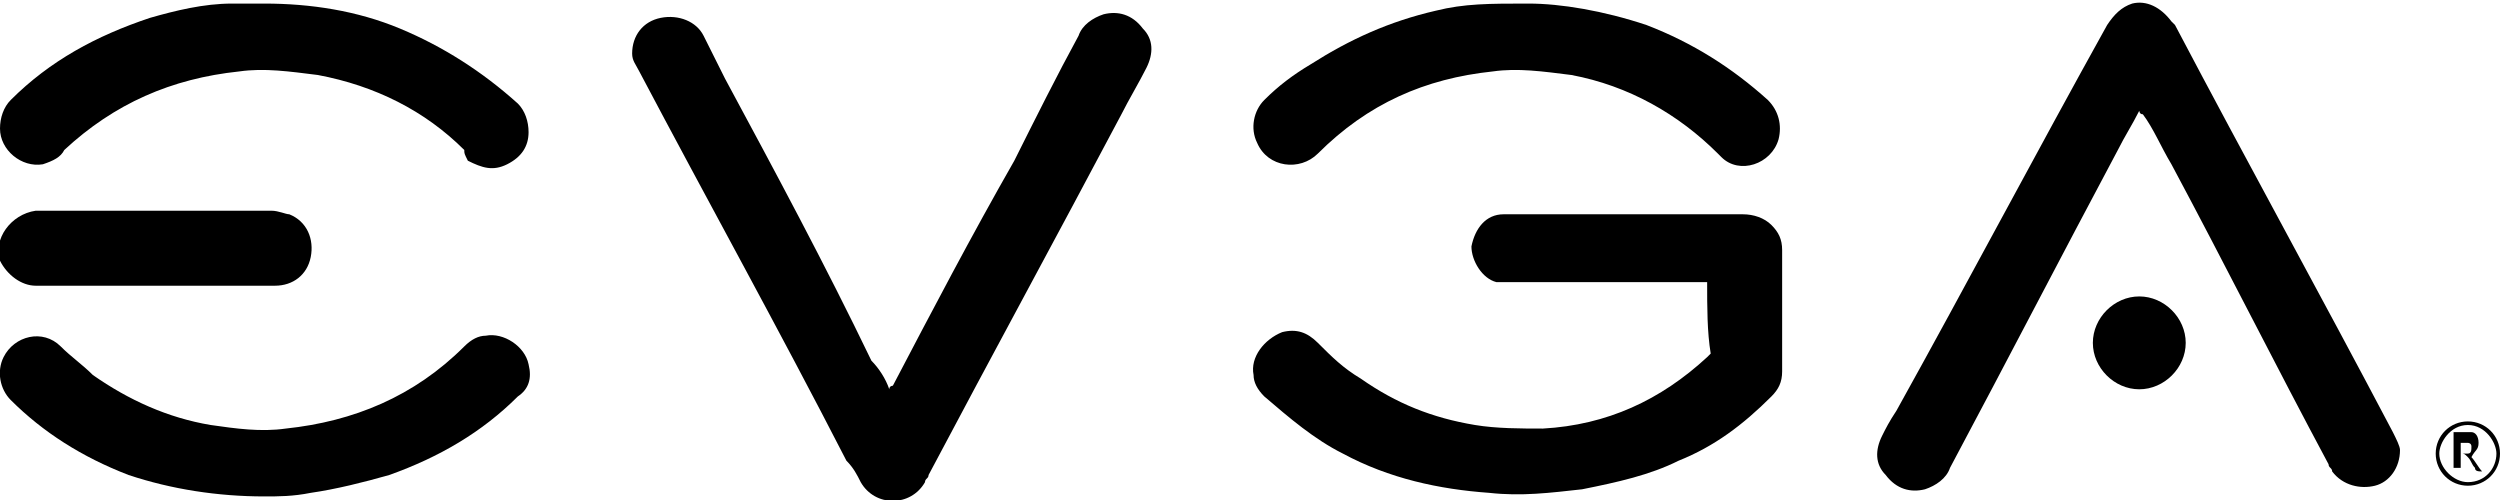
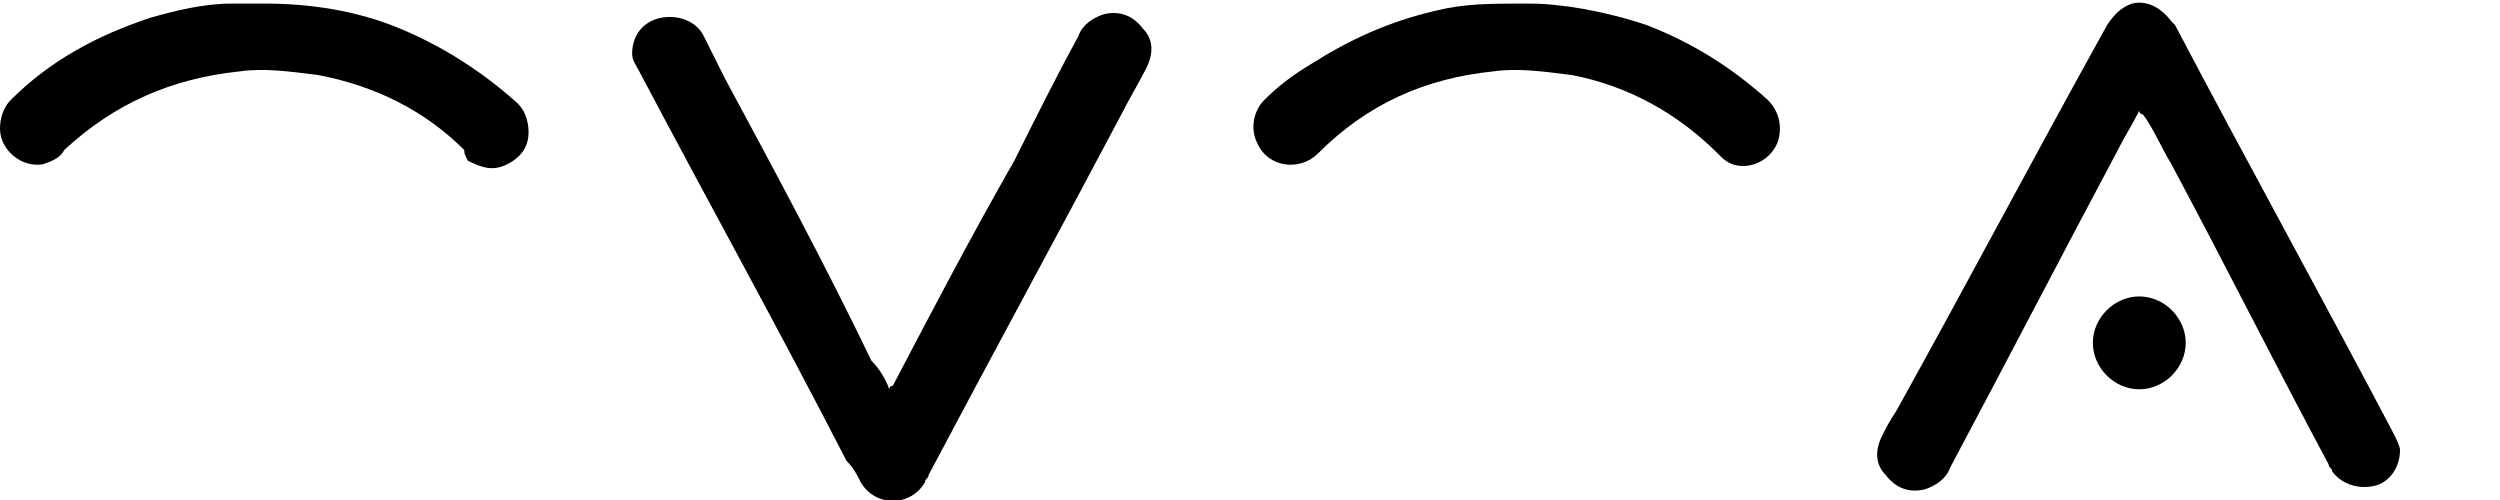
<svg xmlns="http://www.w3.org/2000/svg" version="1.1" id="Layer_1" x="0px" y="0px" viewBox="0 0 70 14" style="enable-background:new 0 0 70 14;" xml:space="preserve">
  <g>
    <g>
      <path d="M59.9,3.1c-0.2,0.4-0.4,0.7-0.6,1.1c-1.6,3-3.1,5.9-4.7,8.9c-0.1,0.3-0.4,0.5-0.7,0.6c-0.4,0.1-0.8,0-1.1-0.4    c-0.3-0.3-0.3-0.7-0.1-1.1c0.1-0.2,0.2-0.4,0.4-0.7C55.1,7.9,57,4.3,59,0.7c0.2-0.3,0.4-0.5,0.7-0.6c0.4-0.1,0.8,0.1,1.1,0.5    c0,0,0.1,0.1,0.1,0.1c2,3.8,4.1,7.6,6.1,11.4c0.1,0.2,0.2,0.4,0.2,0.5c0,0.5-0.3,0.9-0.7,1c-0.4,0.1-0.9,0-1.2-0.4    c0-0.1-0.1-0.1-0.1-0.2c-1.5-2.8-2.9-5.6-4.4-8.4c-0.3-0.5-0.5-1-0.8-1.4C59.9,3.2,59.9,3.1,59.9,3.1z" />
      <path d="M24.9,10.9c0-0.1,0.1-0.1,0.1-0.1c1.1-2.1,2.2-4.2,3.4-6.3C29,3.3,29.6,2.1,30.2,1c0.1-0.3,0.4-0.5,0.7-0.6    c0.4-0.1,0.8,0,1.1,0.4c0.3,0.3,0.3,0.7,0.1,1.1c-0.2,0.4-0.5,0.9-0.7,1.3c-1.8,3.4-3.6,6.7-5.4,10.1c0,0.1-0.1,0.1-0.1,0.2    c-0.4,0.7-1.4,0.7-1.8,0c-0.1-0.2-0.2-0.4-0.4-0.6C21.8,9.2,19.8,5.6,17.9,2c-0.1-0.2-0.2-0.3-0.2-0.5c0-0.5,0.3-0.9,0.8-1    c0.5-0.1,1,0.1,1.2,0.5c0.2,0.4,0.4,0.8,0.6,1.2c1.4,2.6,2.8,5.2,4.1,7.9C24.6,10.3,24.8,10.6,24.9,10.9z" />
-       <path d="M47.8,7.9c-0.1,0-0.1,0-0.1,0c-1.8,0-3.6,0-5.4,0c-0.1,0-0.2,0-0.4,0c-0.4-0.1-0.7-0.6-0.7-1C41.3,6.4,41.6,6,42.1,6    c0,0,0.1,0,0.1,0c2.2,0,4.4,0,6.6,0c0.3,0,0.6,0.1,0.8,0.3c0.2,0.2,0.3,0.4,0.3,0.7c0,1.1,0,2.3,0,3.4c0,0.3-0.1,0.5-0.3,0.7    c-0.8,0.8-1.6,1.4-2.6,1.8c-0.8,0.4-1.7,0.6-2.7,0.8c-0.9,0.1-1.7,0.2-2.6,0.1c-1.4-0.1-2.8-0.4-4.1-1.1c-0.8-0.4-1.5-1-2.2-1.6    c-0.2-0.2-0.3-0.4-0.3-0.6c-0.1-0.5,0.3-1,0.8-1.2c0.4-0.1,0.7,0,1,0.3c0.4,0.4,0.7,0.7,1.2,1c1,0.7,2,1.1,3.2,1.3    c0.6,0.1,1.3,0.1,1.9,0.1c1.8-0.1,3.3-0.8,4.6-2c0,0,0.1-0.1,0.1-0.1C47.8,9.3,47.8,8.6,47.8,7.9C47.8,8,47.8,8,47.8,7.9z" />
      <path d="M42.8,0.1c0.9,0,2.1,0.2,3.3,0.6c1.3,0.5,2.4,1.2,3.4,2.1c0.3,0.3,0.4,0.7,0.3,1.1c-0.2,0.7-1.1,1-1.6,0.5    c0,0-0.1-0.1-0.1-0.1c-1.1-1.1-2.5-1.9-4.1-2.2C43.2,2,42.5,1.9,41.8,2c-1.9,0.2-3.5,0.9-4.9,2.3c-0.5,0.5-1.4,0.4-1.7-0.3    c-0.2-0.4-0.1-0.9,0.2-1.2c0.4-0.4,0.8-0.7,1.3-1c1.1-0.7,2.2-1.2,3.5-1.5C41,0.1,41.7,0.1,42.8,0.1z" />
      <path d="M7.4,0.1c1.3,0,2.6,0.2,3.8,0.7c1.2,0.5,2.3,1.2,3.3,2.1c0.2,0.2,0.3,0.5,0.3,0.8c0,0.4-0.2,0.7-0.6,0.9    c-0.4,0.2-0.7,0.1-1.1-0.1C13,4.3,13,4.3,13,4.2c-1.1-1.1-2.5-1.8-4.1-2.1C8.1,2,7.4,1.9,6.7,2C4.8,2.2,3.2,2.9,1.8,4.2    C1.7,4.4,1.5,4.5,1.2,4.6C0.6,4.7,0,4.2,0,3.6C0,3.3,0.1,3,0.3,2.8C1.4,1.7,2.7,1,4.2,0.5c0.7-0.2,1.5-0.4,2.3-0.4    C6.7,0.1,7.1,0.1,7.4,0.1z" />
-       <path d="M7.4,13.9c-1.3,0-2.6-0.2-3.8-0.6c-1.3-0.5-2.4-1.2-3.3-2.1C0,10.9-0.1,10.4,0.1,10c0.3-0.6,1.1-0.8,1.6-0.3    C2,10,2.3,10.2,2.6,10.5c1,0.7,2.1,1.2,3.3,1.4C6.6,12,7.3,12.1,8,12c1.9-0.2,3.6-0.9,5-2.3c0.2-0.2,0.4-0.3,0.6-0.3    c0.5-0.1,1.1,0.3,1.2,0.8c0.1,0.4,0,0.7-0.3,0.9c-1,1-2.2,1.7-3.6,2.2c-0.7,0.2-1.5,0.4-2.2,0.5C8.2,13.9,7.8,13.9,7.4,13.9z" />
-       <path d="M4.4,8C3.3,8,2.2,8,1,8c-0.4,0-0.8-0.3-1-0.7C-0.2,6.7,0.3,6,1,5.9c0,0,0.1,0,0.1,0c2.2,0,4.3,0,6.5,0C7.8,5.9,8,6,8.1,6    c0.5,0.2,0.7,0.7,0.6,1.2C8.6,7.7,8.2,8,7.7,8C6.6,8,5.5,8,4.4,8z" />
      <path d="M61.2,9.6c0,0.7-0.6,1.3-1.3,1.3c-0.7,0-1.3-0.6-1.3-1.3c0-0.7,0.6-1.3,1.3-1.3C60.6,8.3,61.2,8.9,61.2,9.6z" />
-       <path d="M70,12.7c0,0.5-0.4,0.9-0.9,0.9c-0.5,0-0.9-0.4-0.9-0.9c0-0.5,0.4-0.9,0.9-0.9C69.6,11.8,70,12.2,70,12.7z M69.1,11.9    c-0.5,0-0.8,0.5-0.8,0.8c0,0.4,0.4,0.8,0.8,0.8c0.5,0,0.8-0.4,0.8-0.8C69.9,12.4,69.6,11.9,69.1,11.9z" />
-       <path d="M69.2,12.8c0.1,0.1,0.2,0.3,0.3,0.4c-0.1,0-0.2,0-0.2-0.1c-0.1-0.1-0.1-0.2-0.2-0.3c-0.1-0.1-0.1-0.1-0.2-0.1    c0,0.1,0,0.3,0,0.4c-0.1,0-0.1,0-0.2,0c0-0.3,0-0.6,0-1c0.2,0,0.3,0,0.5,0c0.1,0,0.2,0.1,0.2,0.3C69.4,12.6,69.3,12.6,69.2,12.8z     M68.9,12.7c0.1,0,0.2,0,0.2,0c0.1,0,0.1-0.1,0.1-0.2c0-0.1-0.1-0.1-0.1-0.1c-0.1,0-0.1,0-0.2,0C68.9,12.4,68.9,12.6,68.9,12.7z" />
    </g>
  </g>
</svg>